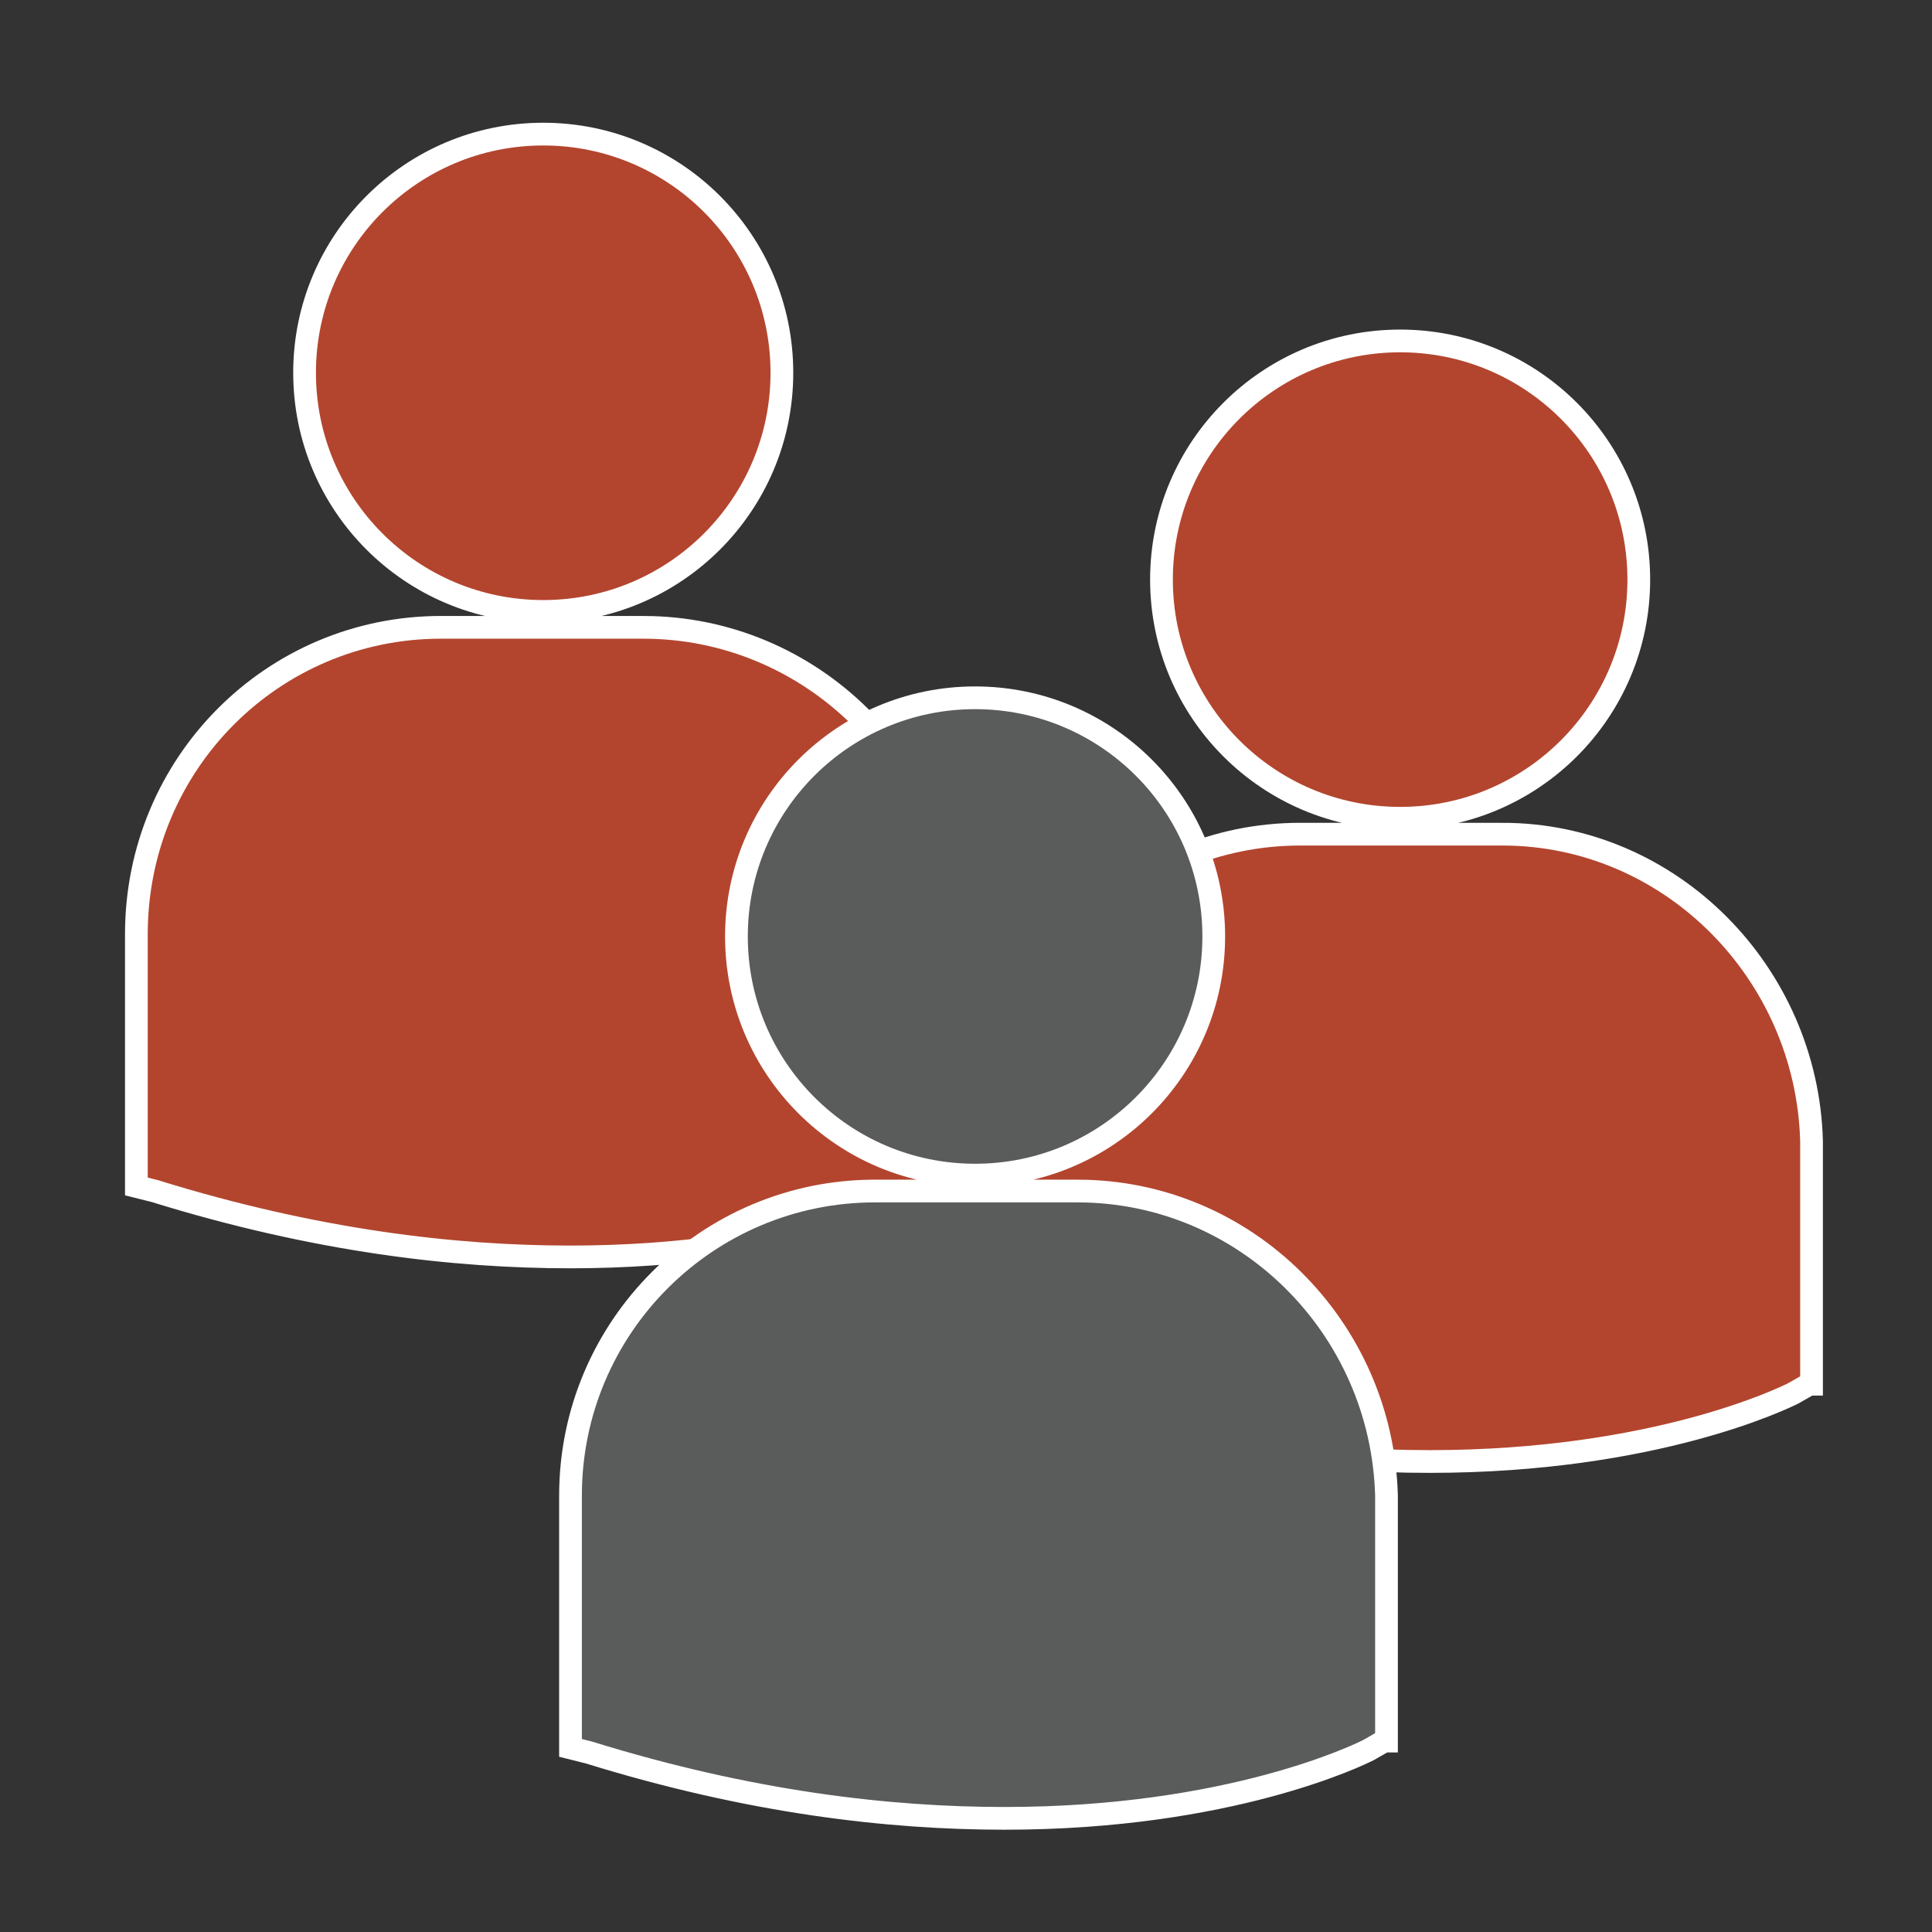
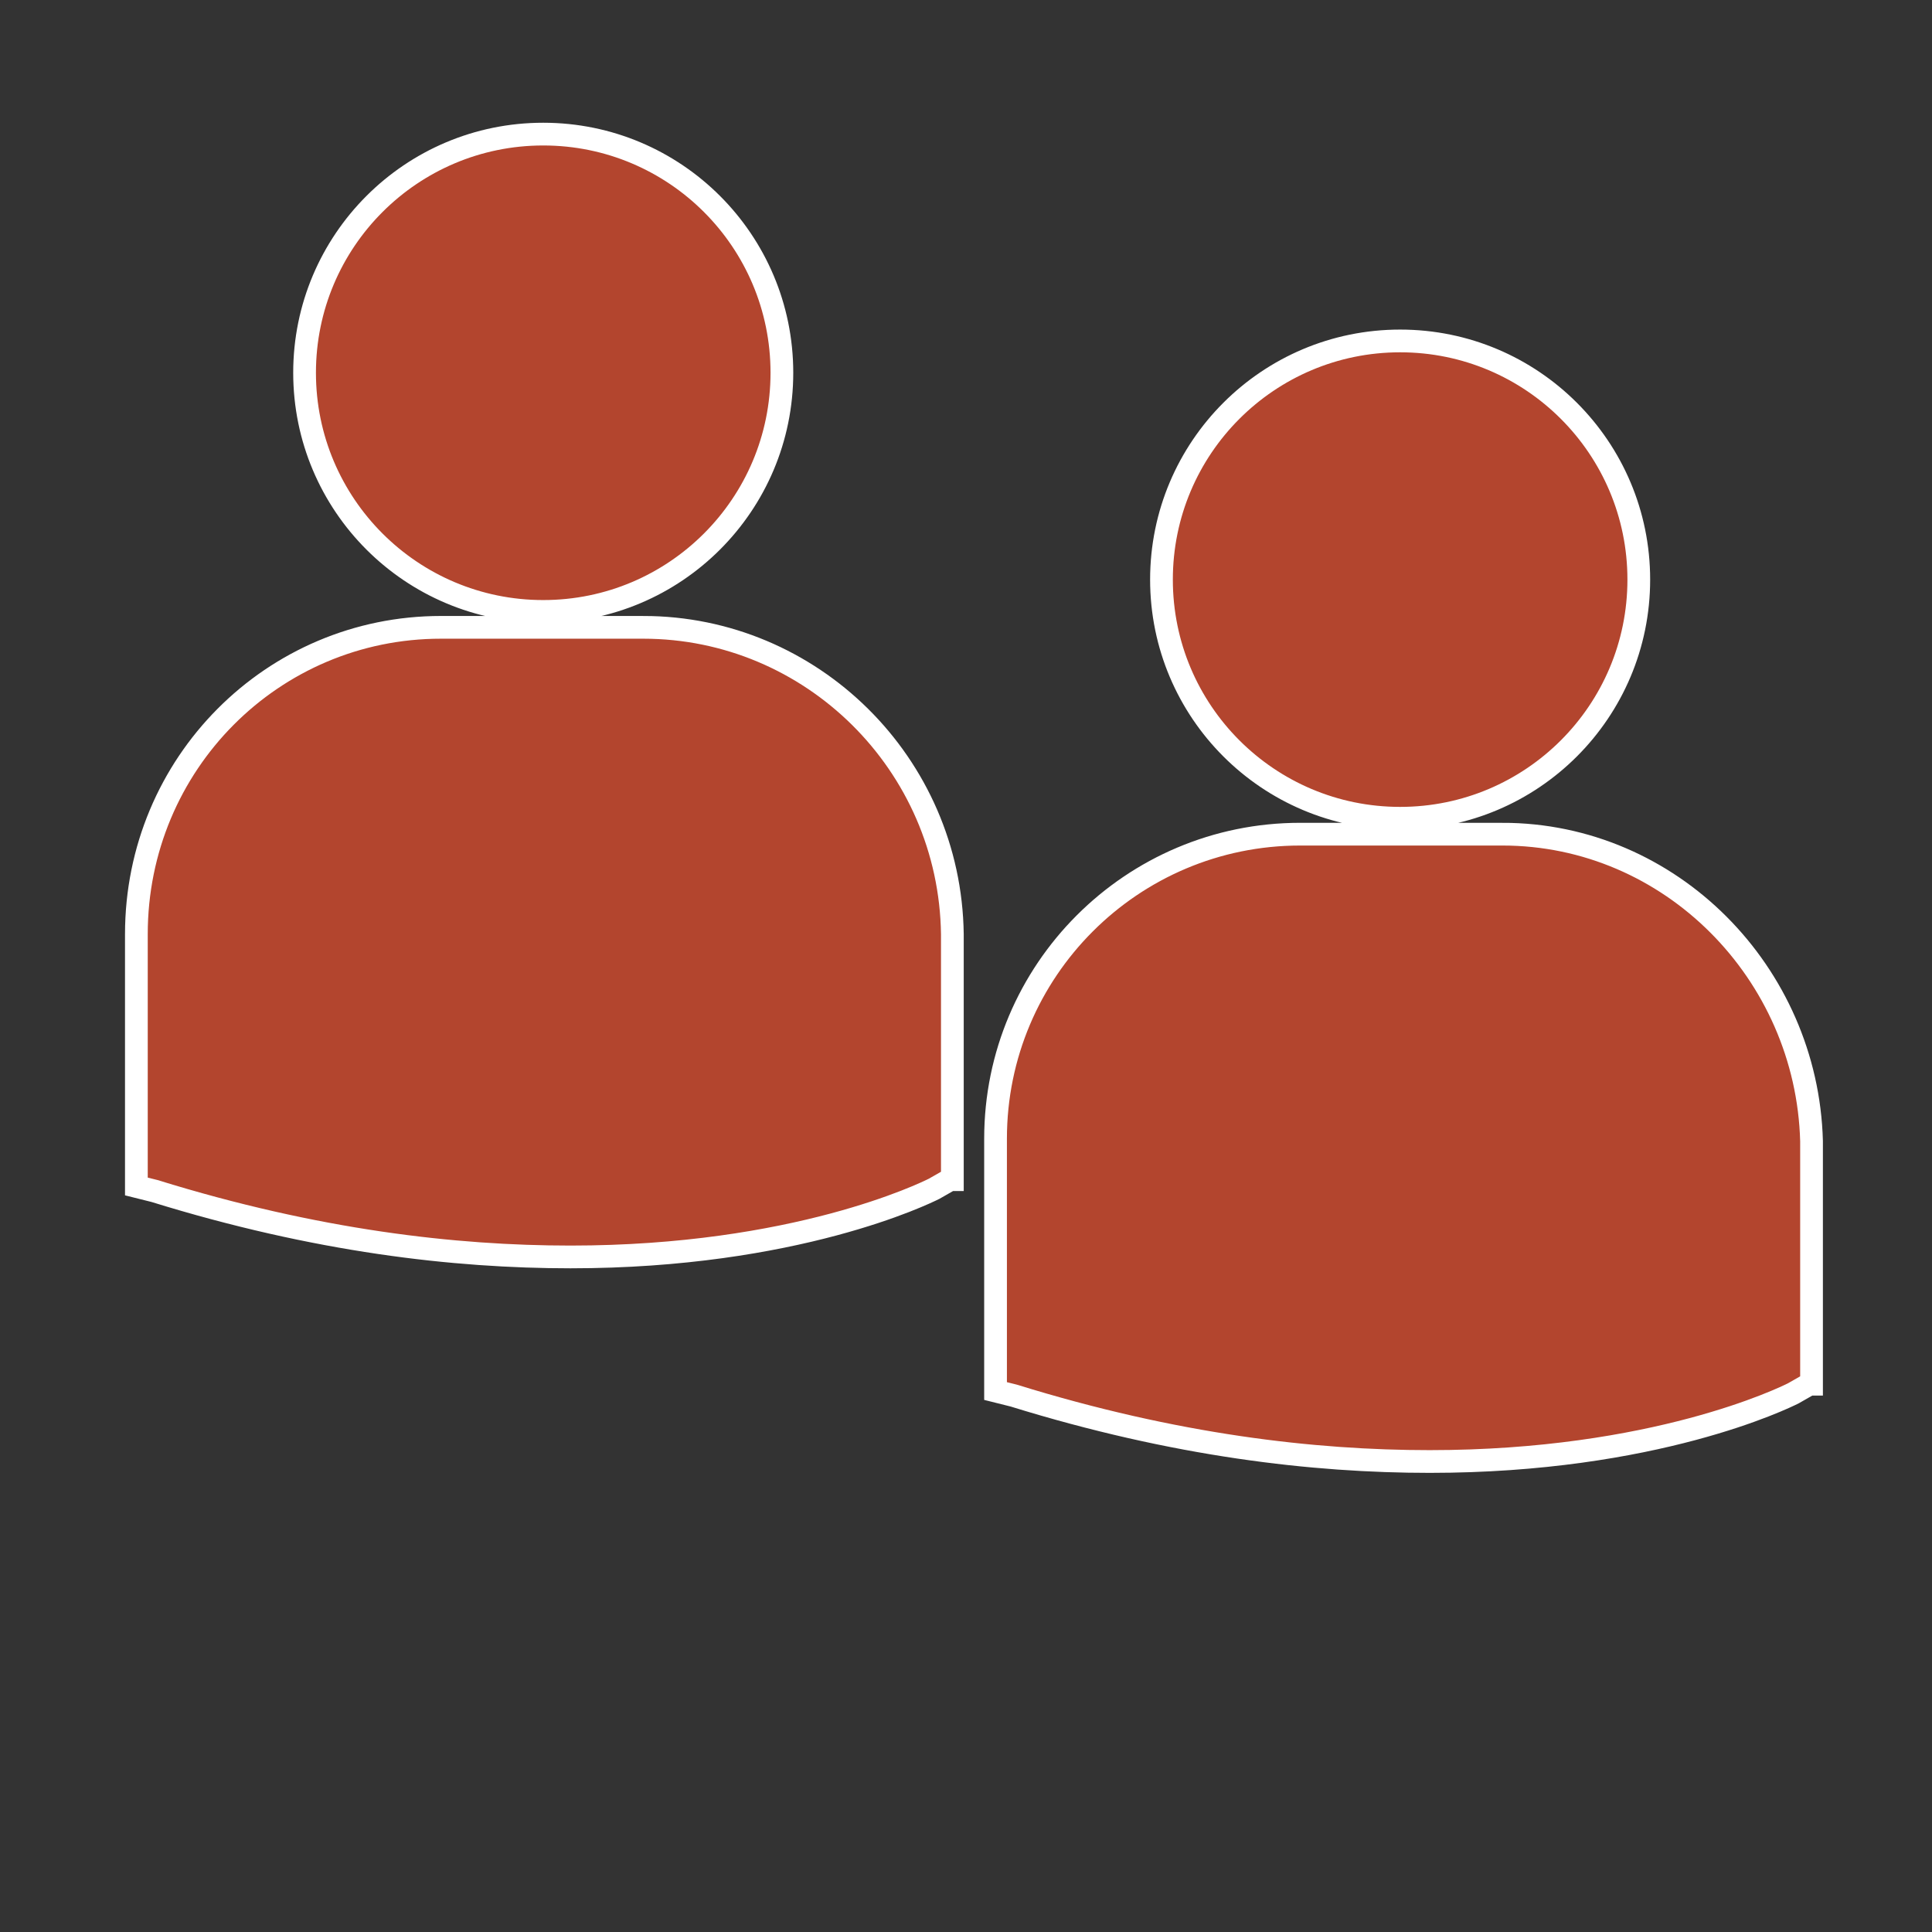
<svg xmlns="http://www.w3.org/2000/svg" xml:space="preserve" style="enable-background:new 0 0 85 85" viewBox="0 0 85 85">
  <rect x="0" y="0" width="85" height="85" fill="#333333" stroke="none" />
  <path d="M61.6 36c5.8 0 10.5-4.7 10.5-10.5S67.4 15 61.6 15s-10.5 4.7-10.5 10.5S55.8 36 61.6 36zm4.5.7h-8.9c-7.4 0-13.4 6-13.4 13.4v11.1l.8.2c7.1 2.2 13.2 2.9 18.3 2.9 9.9 0 15.6-2.8 16-3l.7-.4h.1V50.2c-.2-7.4-6.2-13.5-13.6-13.5zm-42.2-9.8c5.8 0 10.5-4.7 10.5-10.5S29.7 5.9 23.9 5.9s-10.5 4.7-10.5 10.5 4.7 10.5 10.5 10.5zm4.4.7h-8.9C12 27.6 6 33.6 6 41.1v11.1l.8.2c7.1 2.2 13.2 2.9 18.3 2.9 9.9 0 15.6-2.8 16-3l.7-.4h.1V41.1c-.1-7.5-6.2-13.5-13.6-13.5z" style="fill:#b3452e;stroke:#fff;stroke-miterlimit:10" />
-   <path d="M42.9 51.7c5.8 0 10.5-4.7 10.5-10.5s-4.7-10.5-10.5-10.5-10.5 4.7-10.5 10.5 4.7 10.5 10.5 10.5zm4.5.7h-8.9c-7.4 0-13.4 6-13.4 13.4v11.1l.8.2C33 79.3 39.1 80 44.2 80c9.9 0 15.6-2.8 16-3l.7-.4h.1V65.8c-.2-7.4-6.2-13.4-13.6-13.4z" style="fill:#5a5b5b;stroke:#fff;stroke-miterlimit:10" />
</svg>